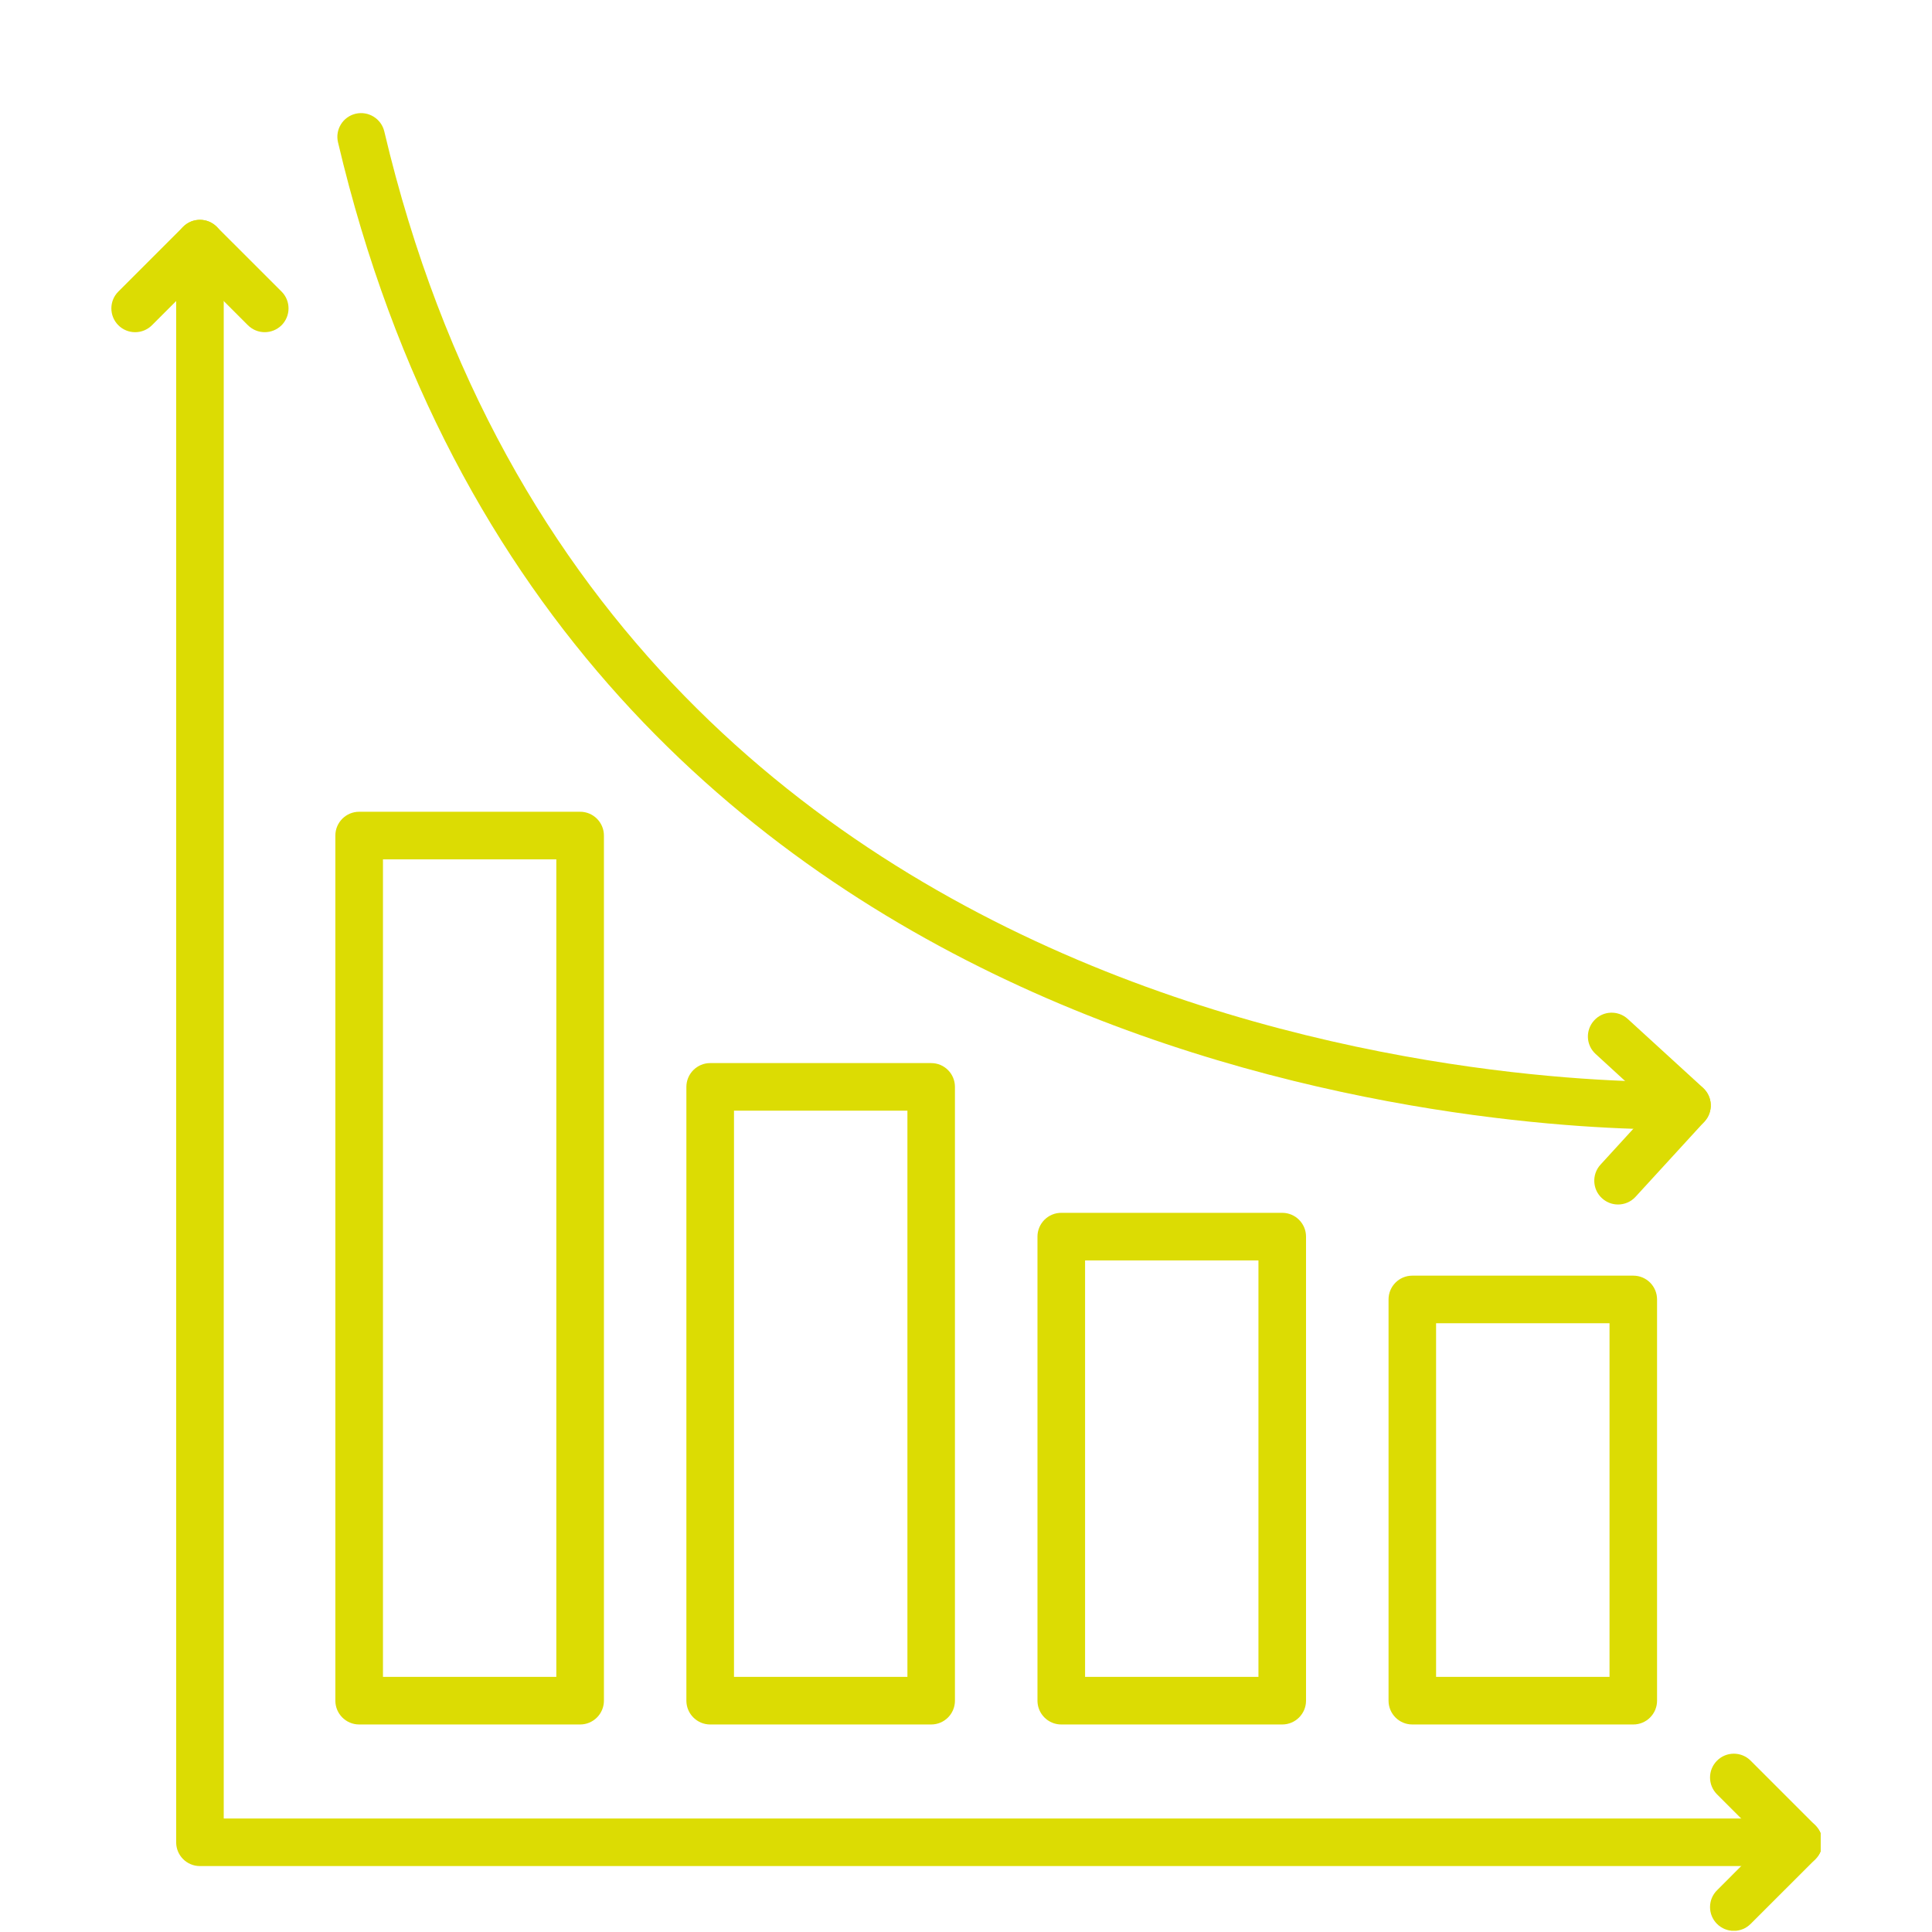
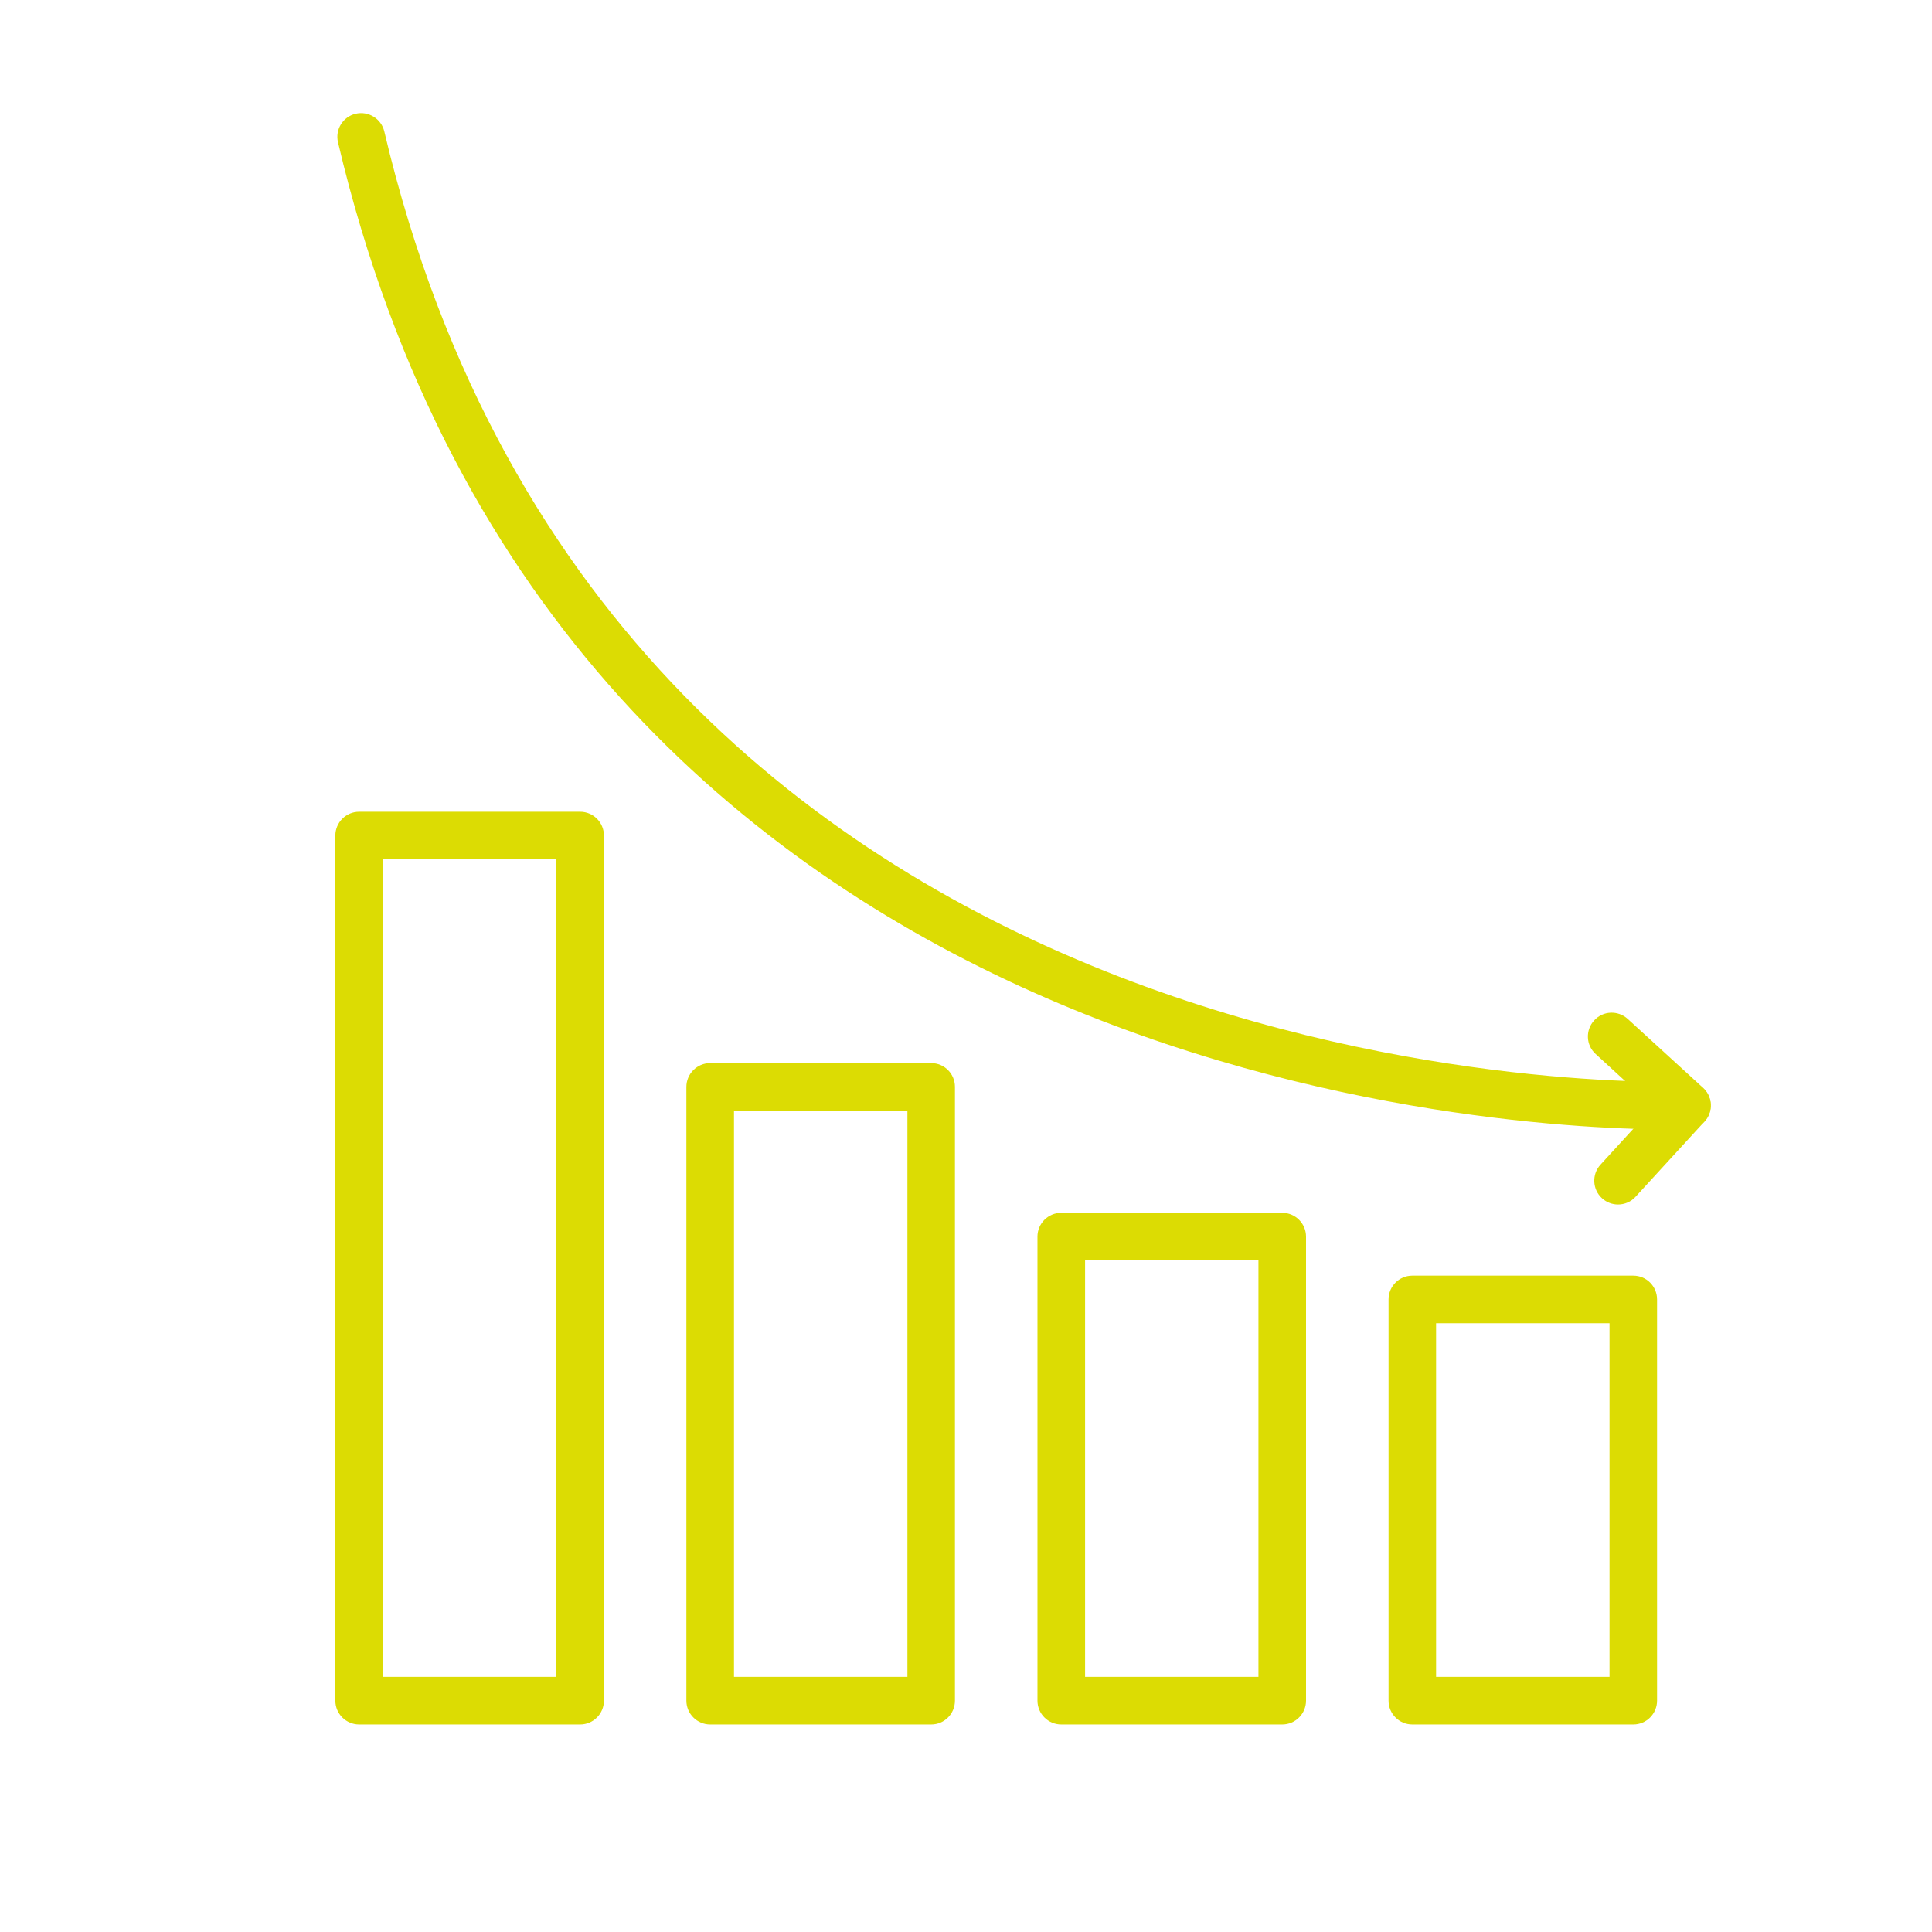
<svg xmlns="http://www.w3.org/2000/svg" width="529" zoomAndPan="magnify" viewBox="0 0 396.75 396.75" height="529" preserveAspectRatio="xMidYMid meet" version="1.0">
  <defs>
    <clipPath id="471b00cc2b">
-       <path d="M 36 45 L 373.891 45 L 373.891 384 L 36 384 Z M 36 45 " clip-rule="nonzero" />
-     </clipPath>
+       </clipPath>
    <clipPath id="b10a86d3ef">
-       <path d="M 22.363 45 L 60 45 L 60 69 L 22.363 69 Z M 22.363 45 " clip-rule="nonzero" />
-     </clipPath>
+       </clipPath>
    <clipPath id="65c12e3824">
      <path d="M 351 360 L 373.891 360 L 373.891 396.5 L 351 396.5 Z M 351 360 " clip-rule="nonzero" />
    </clipPath>
  </defs>
  <g clip-path="url(#471b00cc2b)">
-     <path fill="#dcdc03" d="M 369.355 383.211 L 41.059 383.211 C 38.363 383.211 36.176 381.035 36.176 378.324 L 36.176 50.027 C 36.176 47.328 38.363 45.141 41.059 45.141 C 43.754 45.141 45.945 47.328 45.945 50.027 L 45.945 373.438 L 369.355 373.438 C 372.055 373.438 374.246 375.629 374.246 378.324 C 374.246 381.035 372.055 383.211 369.355 383.211 " fill-opacity="1" fill-rule="nonzero" />
-   </g>
+     </g>
  <g clip-path="url(#b10a86d3ef)">
-     <path fill="#dcdc03" d="M 54.359 68.215 C 53.117 68.215 51.871 67.738 50.91 66.789 L 41.059 56.938 L 31.207 66.789 C 29.297 68.695 26.207 68.695 24.301 66.789 C 22.391 64.871 22.391 61.785 24.301 59.879 L 37.609 46.574 C 39.516 44.664 42.602 44.664 44.508 46.574 L 57.824 59.879 C 59.727 61.785 59.727 64.871 57.824 66.789 C 56.863 67.738 55.617 68.215 54.359 68.215 " fill-opacity="1" fill-rule="nonzero" />
-   </g>
+     </g>
  <g clip-path="url(#65c12e3824)">
-     <path fill="#dcdc03" d="M 356.055 396.516 C 354.809 396.516 353.551 396.035 352.605 395.09 C 350.688 393.184 350.688 390.082 352.605 388.18 L 362.445 378.324 L 352.605 368.484 C 350.688 366.566 350.688 363.48 352.605 361.562 C 354.512 359.656 357.598 359.656 359.504 361.562 L 372.816 374.875 C 373.727 375.797 374.246 377.043 374.246 378.324 C 374.246 379.621 373.727 380.867 372.816 381.785 L 359.504 395.09 C 358.559 396.035 357.312 396.516 356.055 396.516 " fill-opacity="1" fill-rule="nonzero" />
-   </g>
+     </g>
  <path fill="#dcdc03" d="M 294.91 344.355 L 330.527 344.355 L 330.527 271.738 L 294.91 271.738 Z M 335.414 354.133 L 290.023 354.133 C 287.328 354.133 285.148 351.941 285.148 349.246 L 285.148 266.852 C 285.148 264.156 287.328 261.965 290.023 261.965 L 335.414 261.965 C 338.109 261.965 340.289 264.156 340.289 266.852 L 340.289 349.246 C 340.289 351.941 338.109 354.133 335.414 354.133 " fill-opacity="1" fill-rule="nonzero" />
  <path fill="#dcdc03" d="M 222.828 344.355 L 258.43 344.355 L 258.43 258.84 L 222.828 258.84 Z M 263.316 354.133 L 217.938 354.133 C 215.242 354.133 213.051 351.941 213.051 349.246 L 213.051 253.953 C 213.051 251.254 215.242 249.062 217.938 249.062 L 263.316 249.062 C 266.012 249.062 268.203 251.254 268.203 253.953 L 268.203 349.246 C 268.203 351.941 266.012 354.133 263.316 354.133 " fill-opacity="1" fill-rule="nonzero" />
  <path fill="#dcdc03" d="M 150.73 344.355 L 186.344 344.355 L 186.344 228.086 L 150.73 228.086 Z M 191.23 354.133 L 145.84 354.133 C 143.156 354.133 140.953 351.941 140.953 349.246 L 140.953 223.199 C 140.953 220.504 143.156 218.312 145.84 218.312 L 191.23 218.312 C 193.93 218.312 196.105 220.504 196.105 223.199 L 196.105 349.246 C 196.105 351.941 193.93 354.133 191.23 354.133 " fill-opacity="1" fill-rule="nonzero" />
  <path fill="#dcdc03" d="M 78.645 344.355 L 114.246 344.355 L 114.246 176.473 L 78.645 176.473 Z M 119.133 354.133 L 73.758 354.133 C 71.059 354.133 68.867 351.941 68.867 349.246 L 68.867 171.586 C 68.867 168.891 71.059 166.699 73.758 166.699 L 119.133 166.699 C 121.832 166.699 124.02 168.891 124.02 171.586 L 124.02 349.246 C 124.02 351.941 121.832 354.133 119.133 354.133 " fill-opacity="1" fill-rule="nonzero" />
  <path fill="#dcdc03" d="M 332.277 247.352 C 331.098 247.352 329.918 246.926 328.984 246.07 C 326.988 244.254 326.859 241.156 328.672 239.172 L 339.523 227.309 L 327.676 216.445 C 325.676 214.629 325.547 211.543 327.375 209.547 C 329.18 207.551 332.277 207.422 334.273 209.25 L 349.742 223.395 C 351.723 225.223 351.867 228.309 350.039 230.305 L 335.883 245.758 C 334.922 246.82 333.598 247.352 332.277 247.352 " fill-opacity="1" fill-rule="nonzero" />
  <path fill="#dcdc03" d="M 342.855 231.938 C 312.945 231.938 115.438 224.391 69.414 29.23 C 68.789 26.605 70.41 23.973 73.043 23.355 C 75.648 22.746 78.293 24.363 78.918 26.988 C 126.68 229.438 344.035 222.188 346.215 222.125 C 348.77 222.008 351.191 224.082 351.309 226.793 C 351.438 229.488 349.34 231.77 346.656 231.887 C 346.488 231.887 345.176 231.938 342.855 231.938 " fill-opacity="1" fill-rule="nonzero" />
</svg>